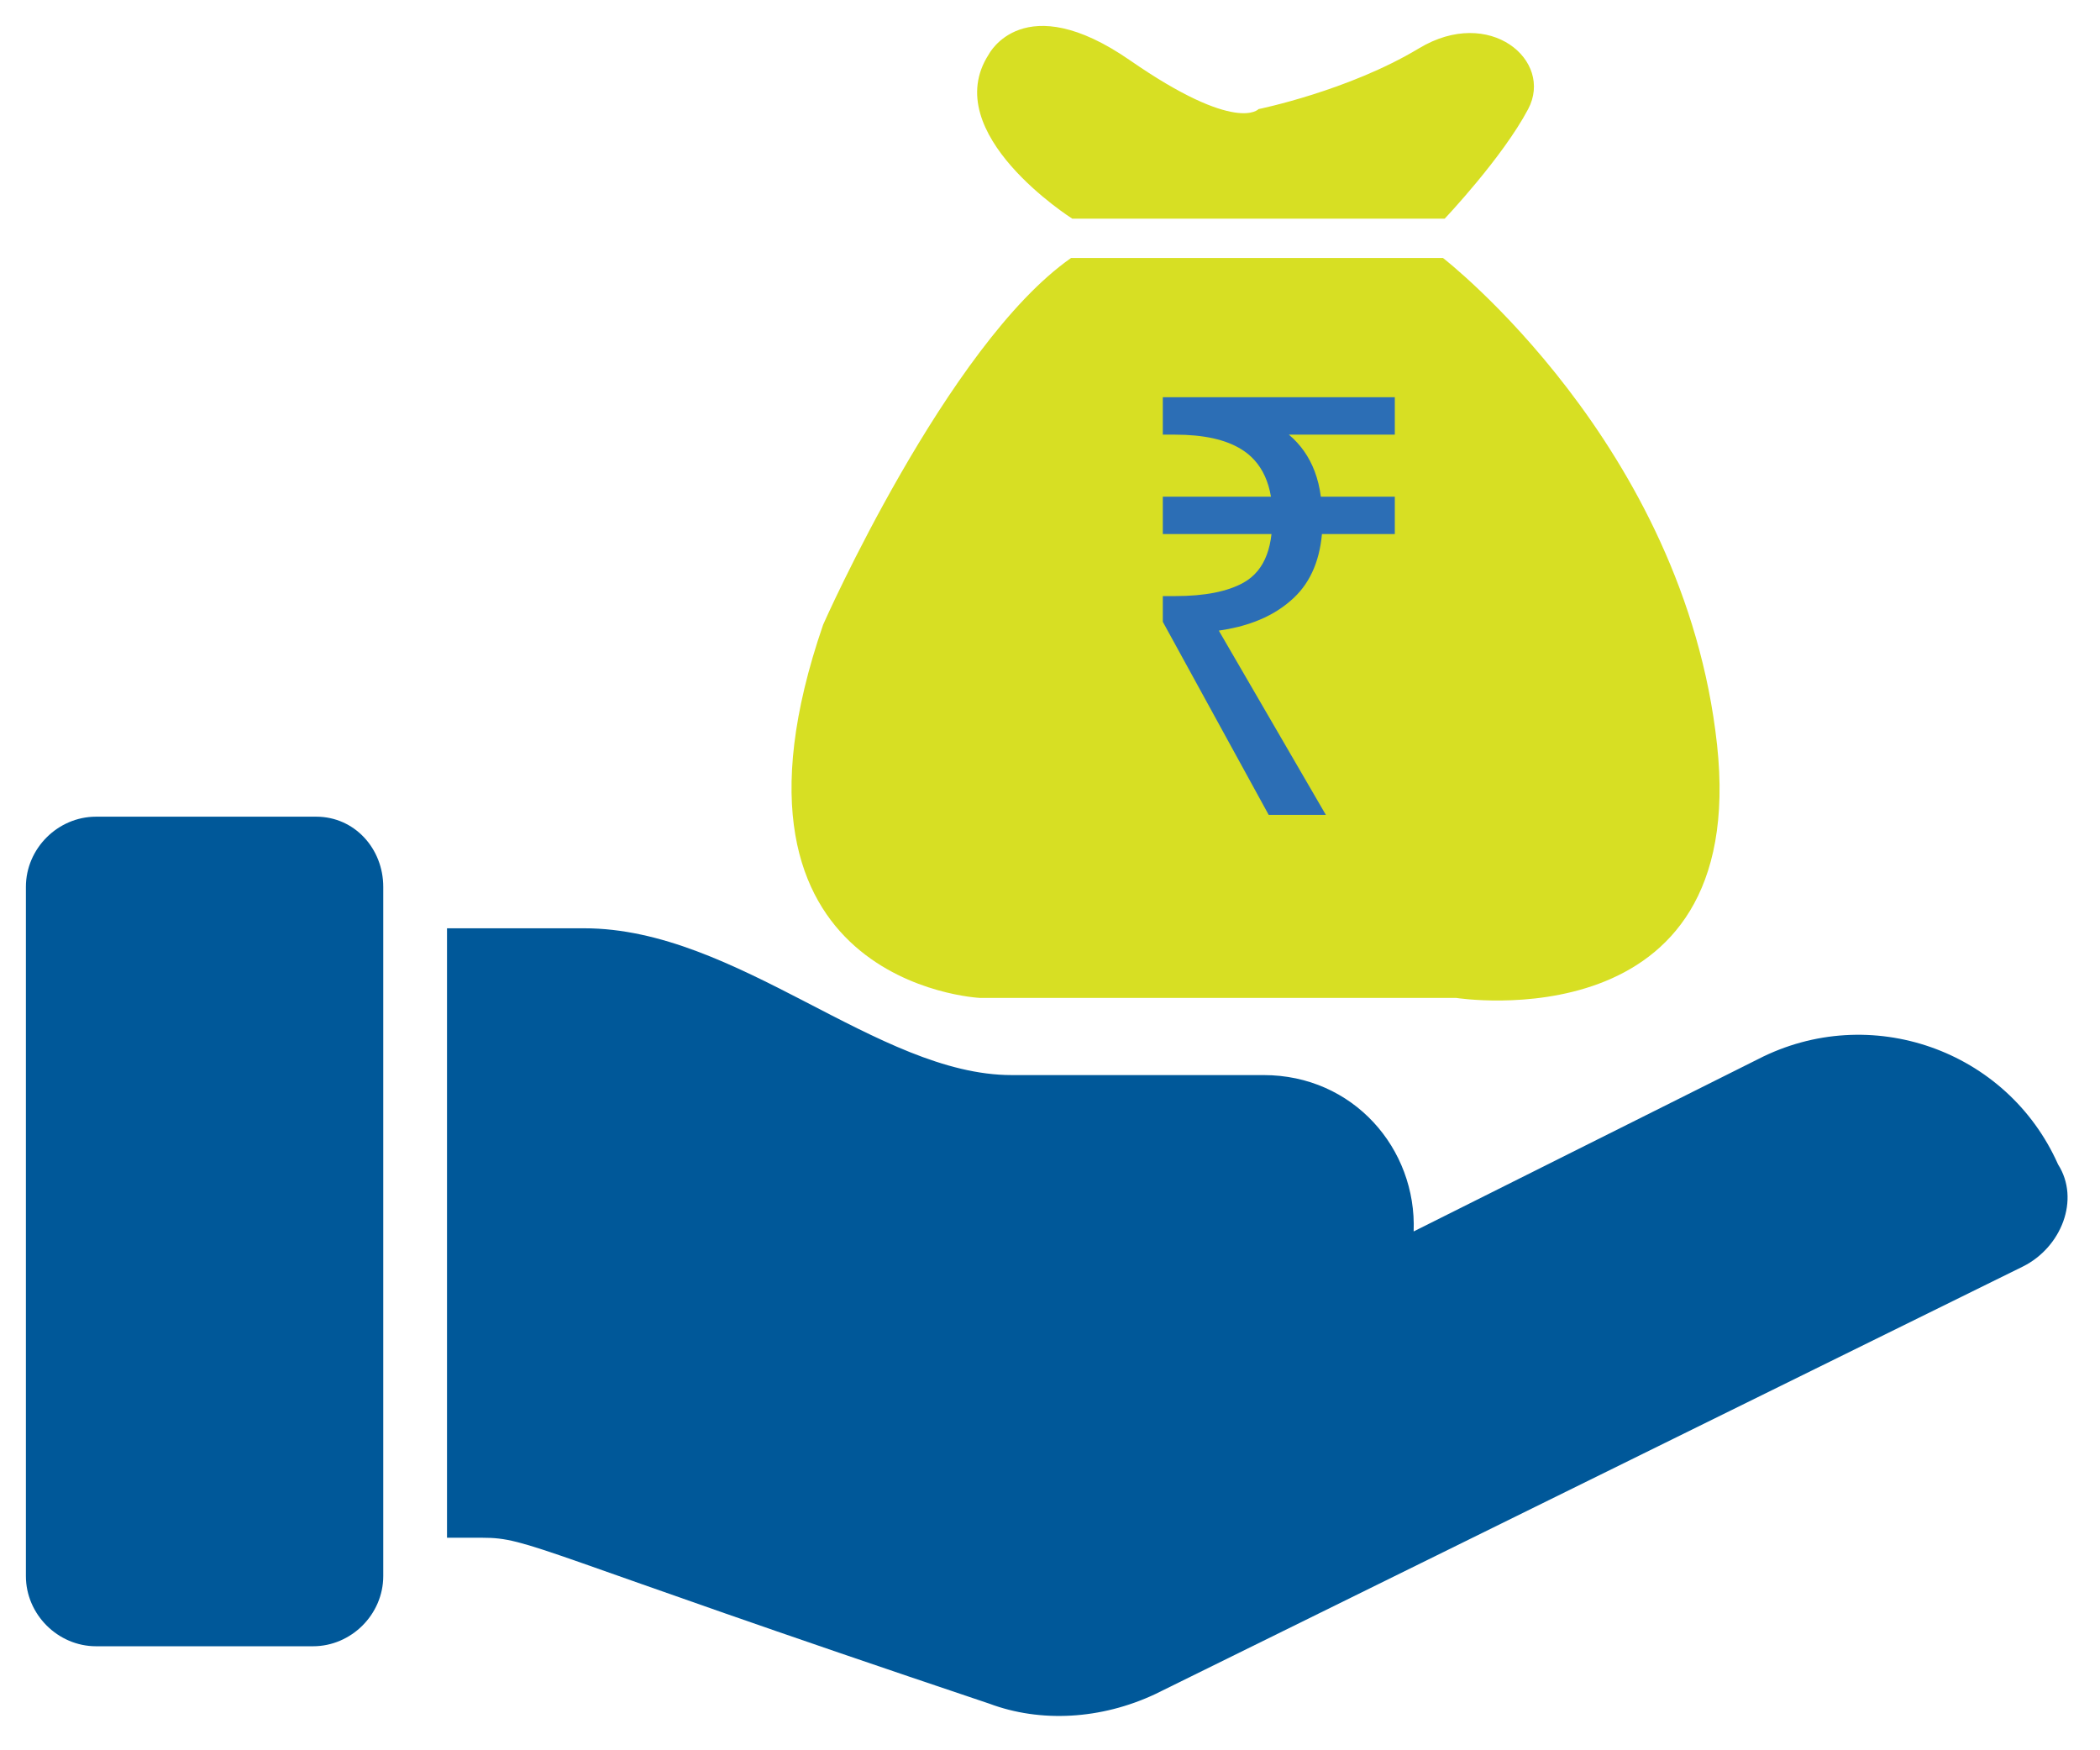
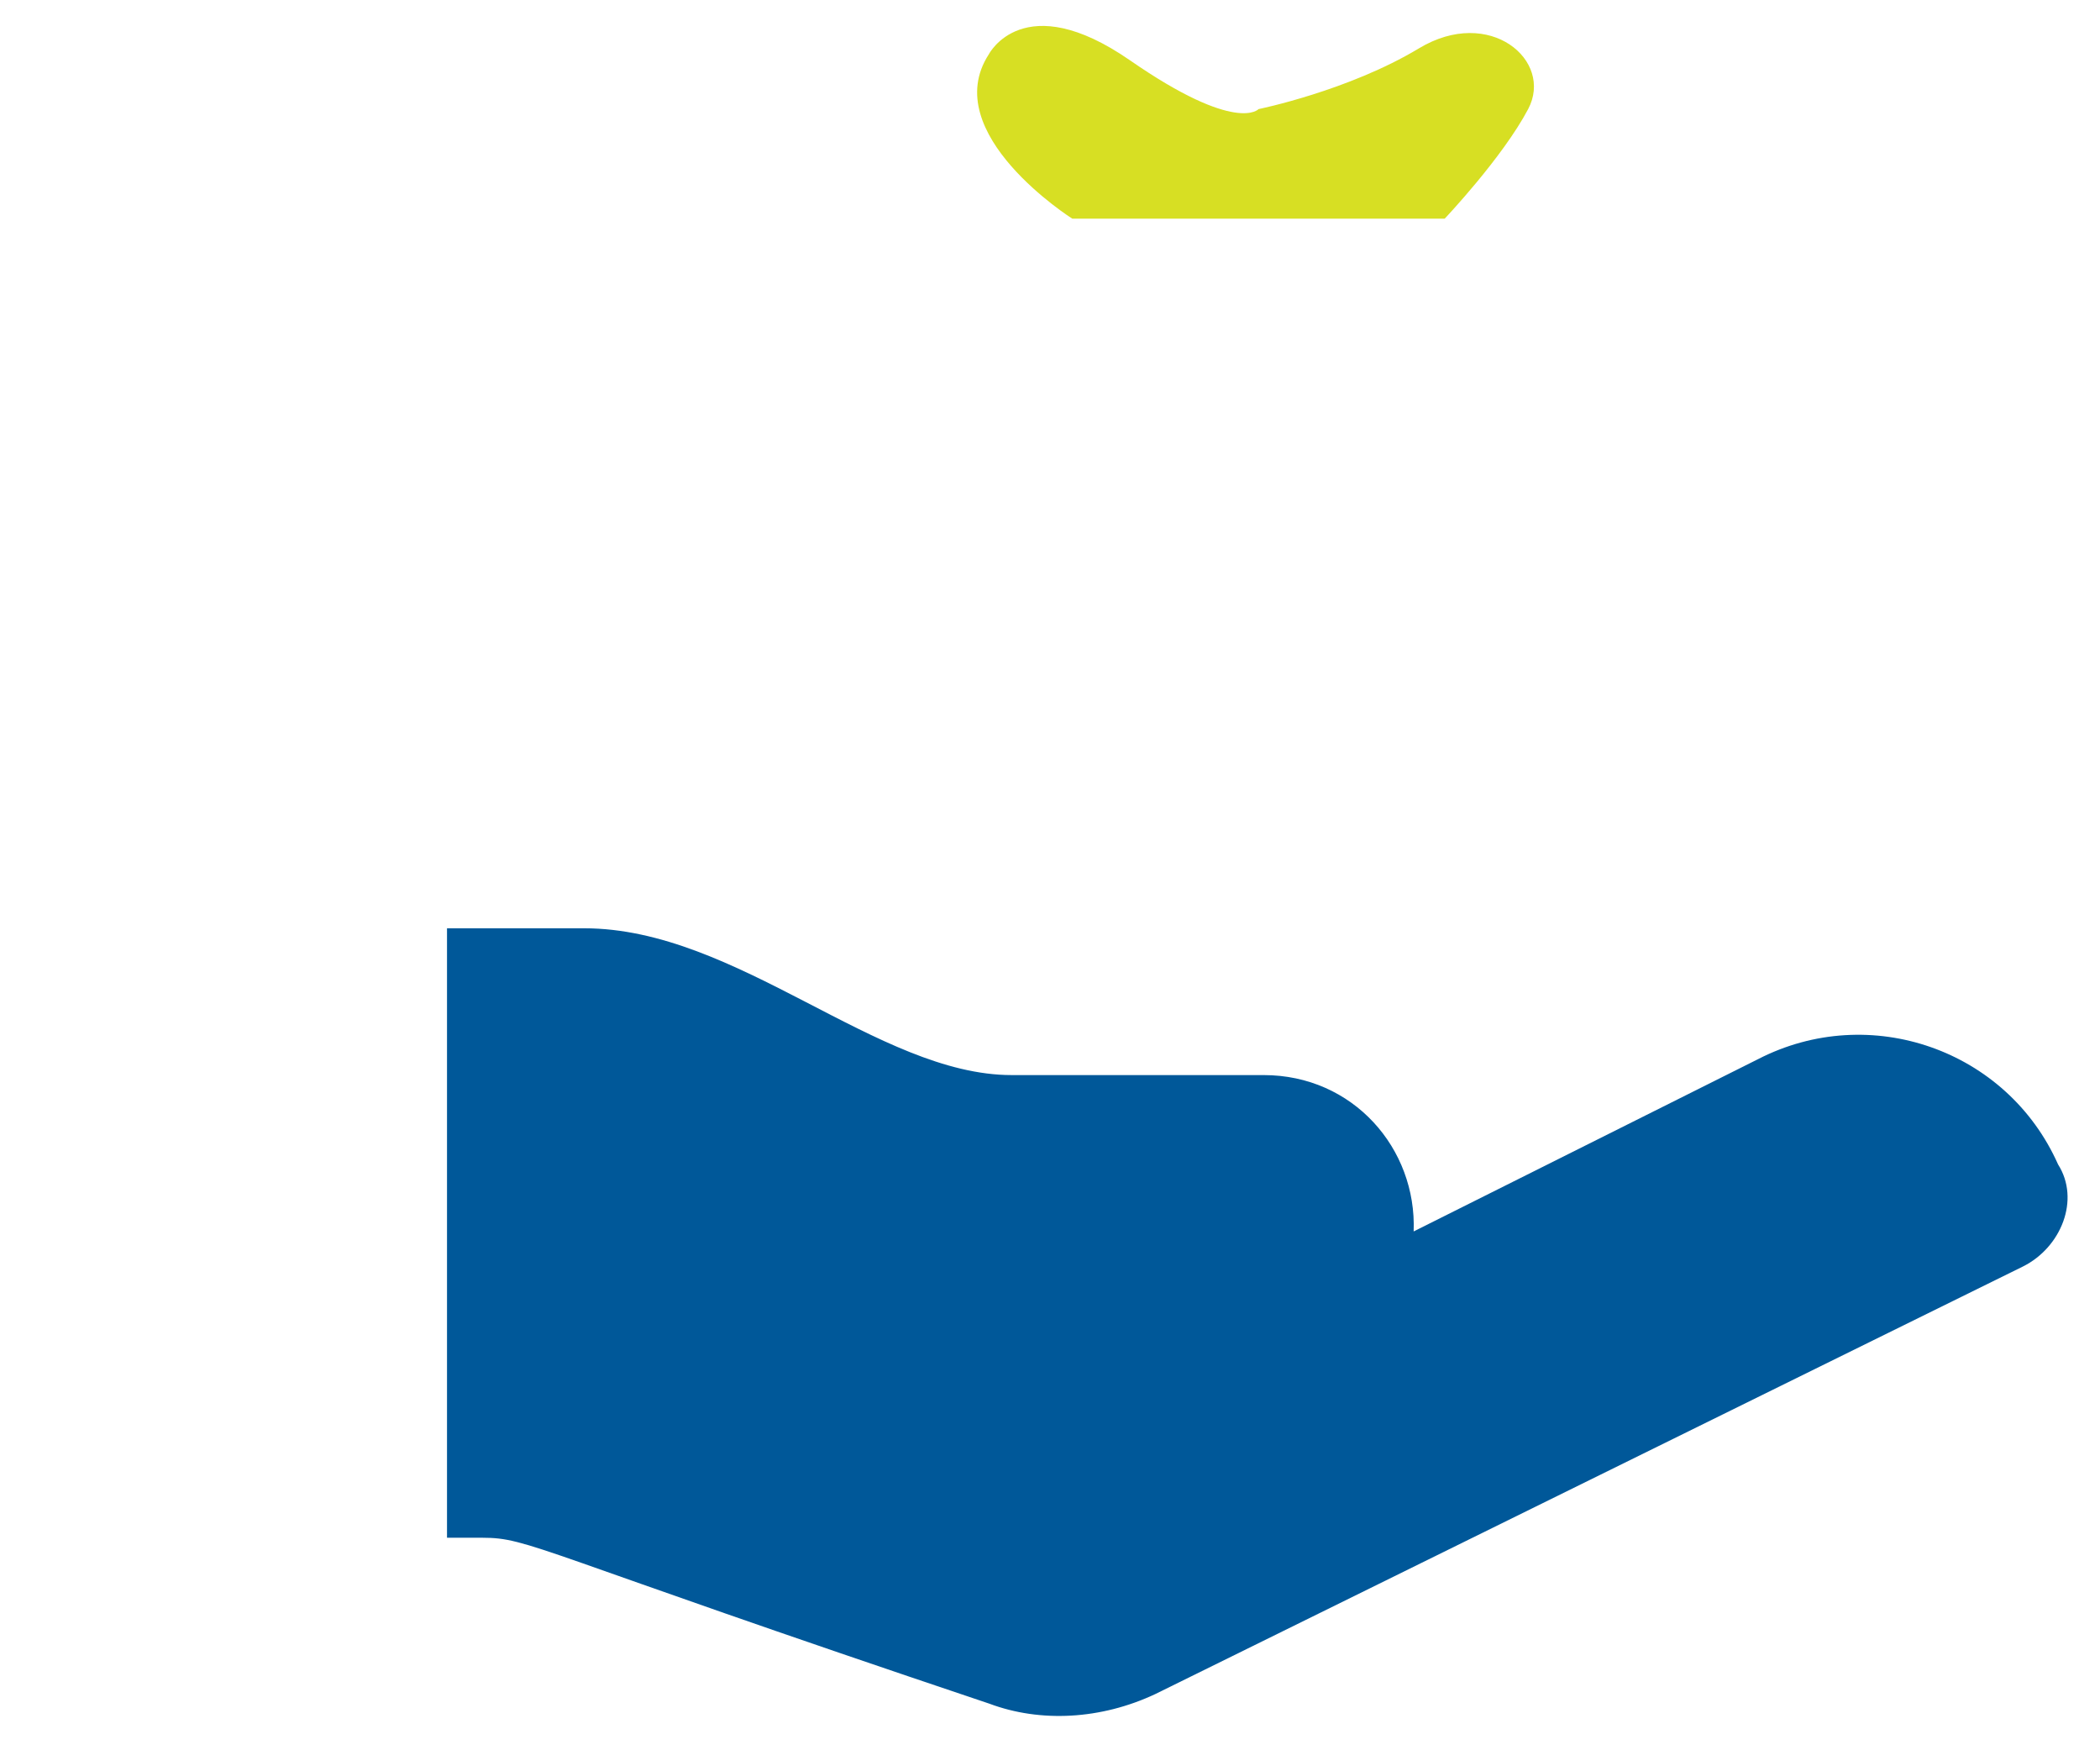
<svg xmlns="http://www.w3.org/2000/svg" width="36" height="30" viewBox="0 0 36 30" fill="none">
  <path d="M34.679 21.708L19.804 29.037C18.874 29.474 17.835 29.529 16.96 29.201C9.14 26.576 9.085 26.357 8.265 26.357H7.663V15.911H10.015C12.64 15.911 15.046 18.427 17.343 18.427H21.663C23.195 18.427 24.289 19.685 24.234 21.107L30.14 18.153C32.054 17.169 34.406 17.989 35.281 19.958C35.664 20.56 35.336 21.38 34.679 21.708Z" fill="#005899" />
  <path d="M16.951 0.931C16.951 0.931 17.546 -0.23 19.373 1.035C21.2 2.3 21.575 1.87 21.575 1.87C21.575 1.87 23.116 1.557 24.326 0.828C25.537 0.099 26.638 1.037 26.197 1.87C25.756 2.704 24.766 3.748 24.766 3.748H18.382C18.382 3.748 16.07 2.287 16.951 0.931Z" fill="#D7DF23" />
-   <path d="M18.361 4.422H24.737C24.737 4.422 28.875 7.621 29.435 12.763C29.994 17.904 24.961 17.104 24.961 17.104H16.795C16.795 17.104 11.986 16.875 14.111 10.707C14.111 10.705 16.236 5.907 18.361 4.422Z" fill="#D7DF23" />
-   <path d="M6.57 15.201V27.014C6.57 27.67 6.023 28.217 5.366 28.217H1.647C0.991 28.217 0.444 27.67 0.444 27.014V15.201C0.444 14.544 0.991 13.998 1.647 13.998H5.421C6.077 13.998 6.57 14.544 6.57 15.201Z" fill="#005899" />
-   <path fill-rule="evenodd" clip-rule="evenodd" d="M21.563 9.781C21.495 9.865 21.413 9.933 21.317 9.987C21.042 10.14 20.651 10.217 20.145 10.217H19.934V10.658L21.749 13.967H22.729L20.894 10.809C21.119 10.777 21.323 10.726 21.508 10.657C21.746 10.568 21.951 10.448 22.124 10.297C22.438 10.03 22.617 9.649 22.662 9.154H23.911V8.513H22.643C22.623 8.356 22.587 8.21 22.536 8.076C22.442 7.828 22.295 7.619 22.095 7.45H23.911V6.808H19.934V7.45H20.145C20.632 7.45 21.01 7.533 21.279 7.7C21.364 7.752 21.439 7.814 21.504 7.886C21.649 8.046 21.744 8.254 21.788 8.513H19.934V9.154H21.797C21.768 9.416 21.69 9.625 21.563 9.781Z" fill="#2C6EB5" />
</svg>